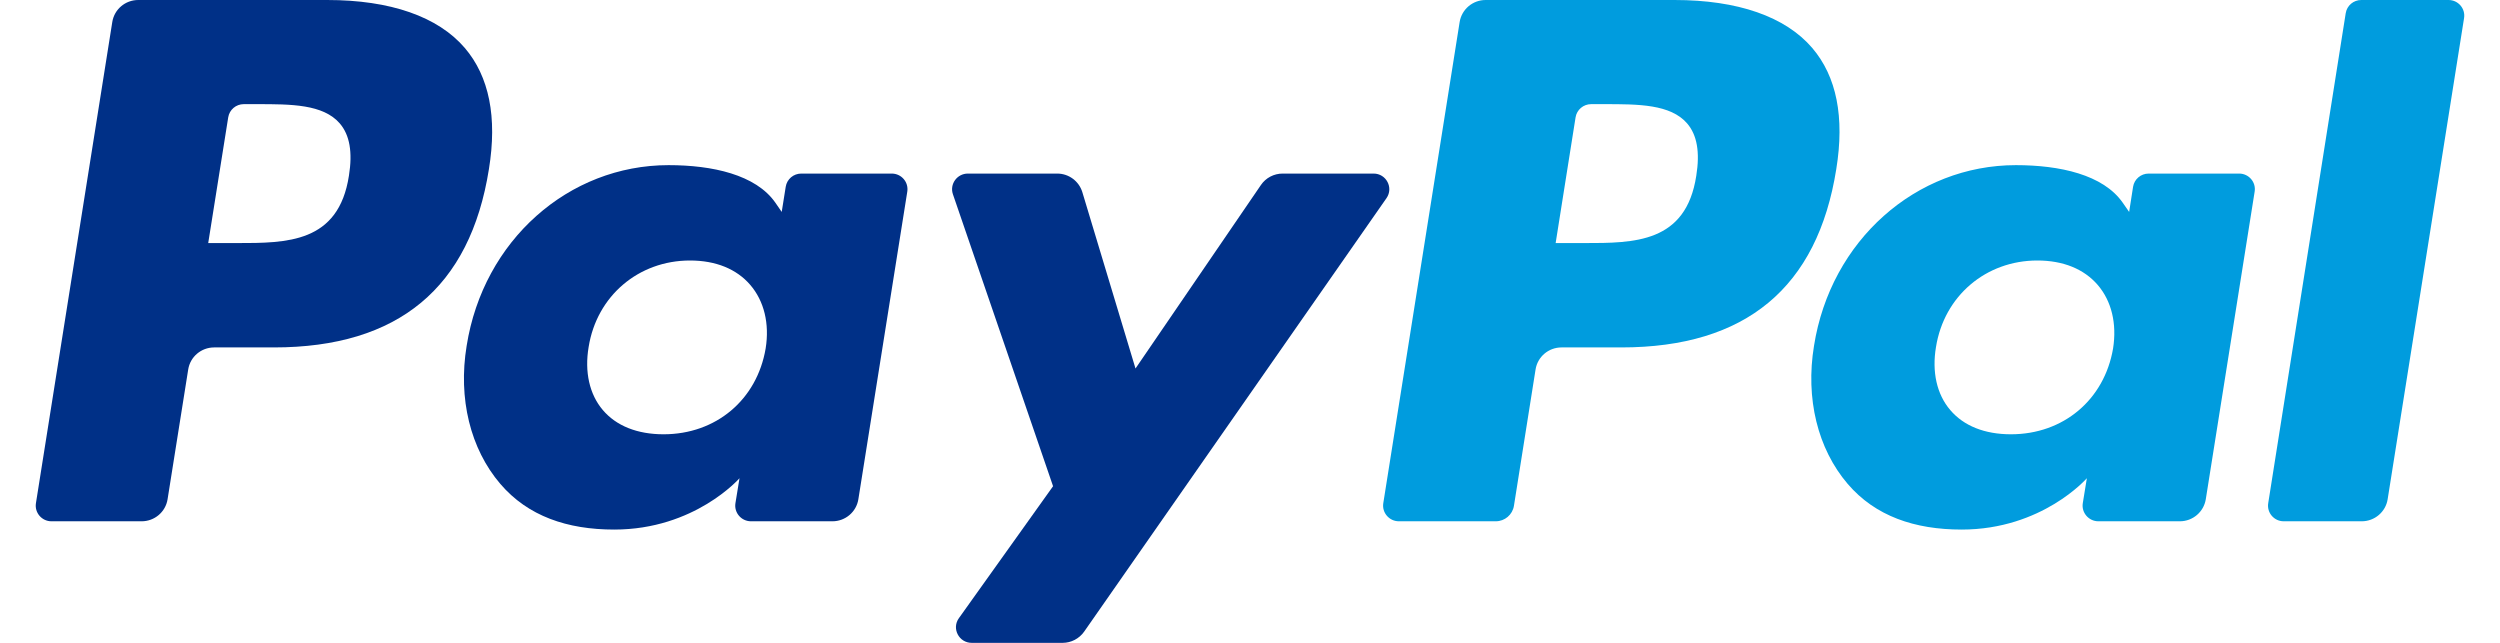
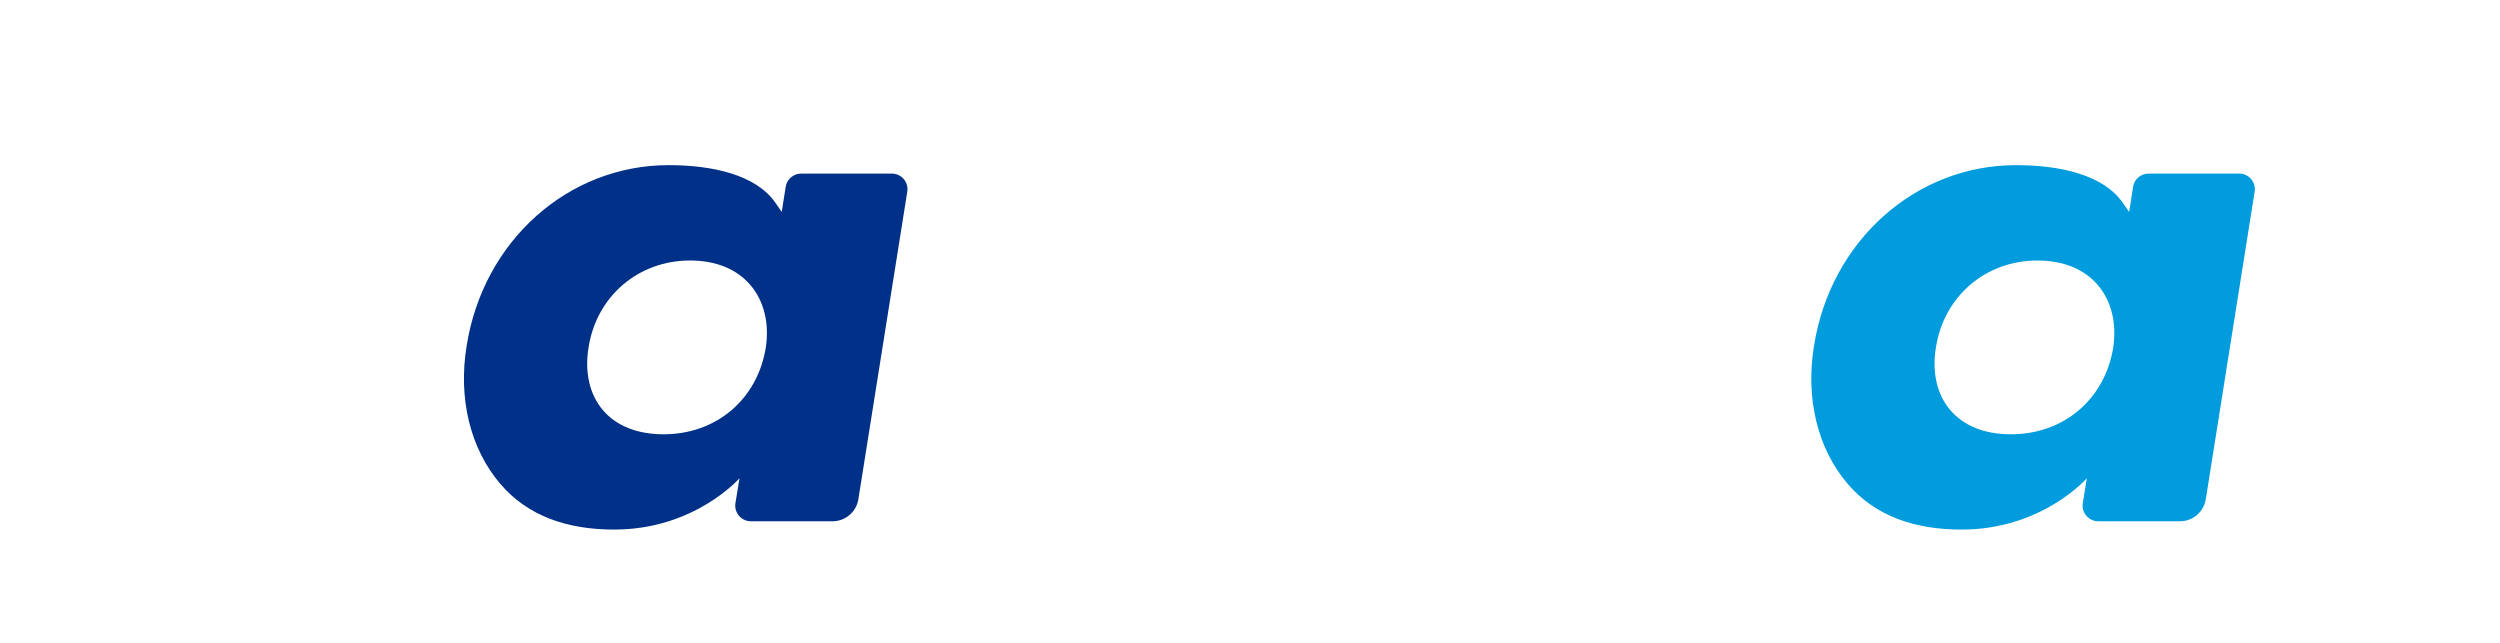
<svg xmlns="http://www.w3.org/2000/svg" width="35" height="9" viewBox="0 0 35 9" fill="none">
-   <path fill-rule="evenodd" clip-rule="evenodd" d="M23.748 2.46C23.604 3.403 22.879 3.403 22.177 3.403H21.779L22.058 1.643C22.075 1.536 22.168 1.458 22.276 1.458H22.459C22.936 1.458 23.387 1.458 23.62 1.728C23.759 1.89 23.801 2.13 23.748 2.46ZM23.443 0H20.799C20.617 0 20.464 0.131 20.435 0.308L19.366 7.045C19.345 7.177 19.449 7.298 19.584 7.298H20.941C21.067 7.298 21.175 7.206 21.195 7.082L21.498 5.172C21.526 4.995 21.68 4.864 21.861 4.864H22.698C24.44 4.864 25.445 4.027 25.708 2.367C25.826 1.641 25.713 1.071 25.371 0.671C24.995 0.232 24.328 0 23.443 0Z" fill="#009CDE" />
-   <path fill-rule="evenodd" clip-rule="evenodd" d="M4.885 2.46C4.74 3.403 4.016 3.403 3.314 3.403H2.915L3.195 1.643C3.212 1.536 3.304 1.458 3.413 1.458H3.596C4.073 1.458 4.524 1.458 4.757 1.728C4.896 1.89 4.938 2.13 4.885 2.46ZM4.58 0H1.935C1.754 0 1.6 0.131 1.572 0.308L0.503 7.045C0.482 7.177 0.585 7.298 0.72 7.298H1.983C2.164 7.298 2.318 7.167 2.346 6.99L2.635 5.172C2.663 4.995 2.817 4.864 2.998 4.864H3.834C5.577 4.864 6.582 4.027 6.845 2.367C6.963 1.641 6.849 1.071 6.507 0.671C6.131 0.232 5.465 0 4.58 0Z" fill="#003087" />
  <path fill-rule="evenodd" clip-rule="evenodd" d="M10.719 4.879C10.597 5.598 10.023 6.08 9.29 6.08C8.923 6.08 8.628 5.963 8.439 5.74C8.252 5.52 8.182 5.206 8.241 4.857C8.355 4.144 8.939 3.647 9.66 3.647C10.02 3.647 10.312 3.765 10.504 3.989C10.698 4.215 10.775 4.531 10.719 4.879ZM12.484 2.43H11.218C11.109 2.43 11.017 2.508 11 2.615L10.944 2.967L10.856 2.839C10.582 2.444 9.97 2.312 9.36 2.312C7.961 2.312 6.766 3.365 6.533 4.842C6.412 5.579 6.584 6.283 7.005 6.775C7.391 7.226 7.942 7.414 8.599 7.414C9.727 7.414 10.353 6.695 10.353 6.695L10.296 7.045C10.275 7.177 10.378 7.298 10.514 7.298H11.654C11.835 7.298 11.989 7.167 12.017 6.99L12.702 2.683C12.723 2.55 12.62 2.43 12.484 2.43Z" fill="#003087" />
  <path fill-rule="evenodd" clip-rule="evenodd" d="M29.583 4.879C29.46 5.598 28.886 6.08 28.153 6.08C27.786 6.08 27.492 5.963 27.303 5.74C27.115 5.52 27.045 5.206 27.104 4.857C27.218 4.144 27.802 3.647 28.523 3.647C28.883 3.647 29.175 3.765 29.368 3.989C29.562 4.215 29.638 4.531 29.583 4.879ZM31.348 2.43H30.081C29.973 2.43 29.88 2.508 29.863 2.615L29.808 2.967L29.719 2.839C29.445 2.444 28.834 2.312 28.223 2.312C26.824 2.312 25.629 3.365 25.396 4.842C25.275 5.579 25.447 6.283 25.868 6.775C26.254 7.226 26.806 7.414 27.463 7.414C28.591 7.414 29.216 6.695 29.216 6.695L29.159 7.045C29.138 7.177 29.242 7.298 29.377 7.298H30.518C30.699 7.298 30.852 7.167 30.881 6.99L31.565 2.683C31.587 2.55 31.483 2.43 31.348 2.43Z" fill="#009CDE" />
-   <path fill-rule="evenodd" clip-rule="evenodd" d="M19.23 2.43H17.957C17.835 2.43 17.721 2.49 17.653 2.59L15.897 5.159L15.153 2.691C15.106 2.536 14.963 2.43 14.801 2.43H13.55C13.399 2.43 13.292 2.578 13.341 2.72L14.743 6.807L13.424 8.655C13.321 8.799 13.425 9 13.604 9H14.876C14.996 9 15.109 8.941 15.178 8.843L19.411 2.774C19.512 2.629 19.408 2.43 19.23 2.43Z" fill="#003087" />
-   <path fill-rule="evenodd" clip-rule="evenodd" d="M32.84 0.185L31.755 7.045C31.734 7.178 31.837 7.298 31.972 7.298H33.064C33.245 7.298 33.399 7.167 33.427 6.99L34.497 0.253C34.518 0.12 34.415 0 34.279 0H33.058C32.949 0 32.857 0.078 32.84 0.185Z" fill="#009CDE" />
</svg>